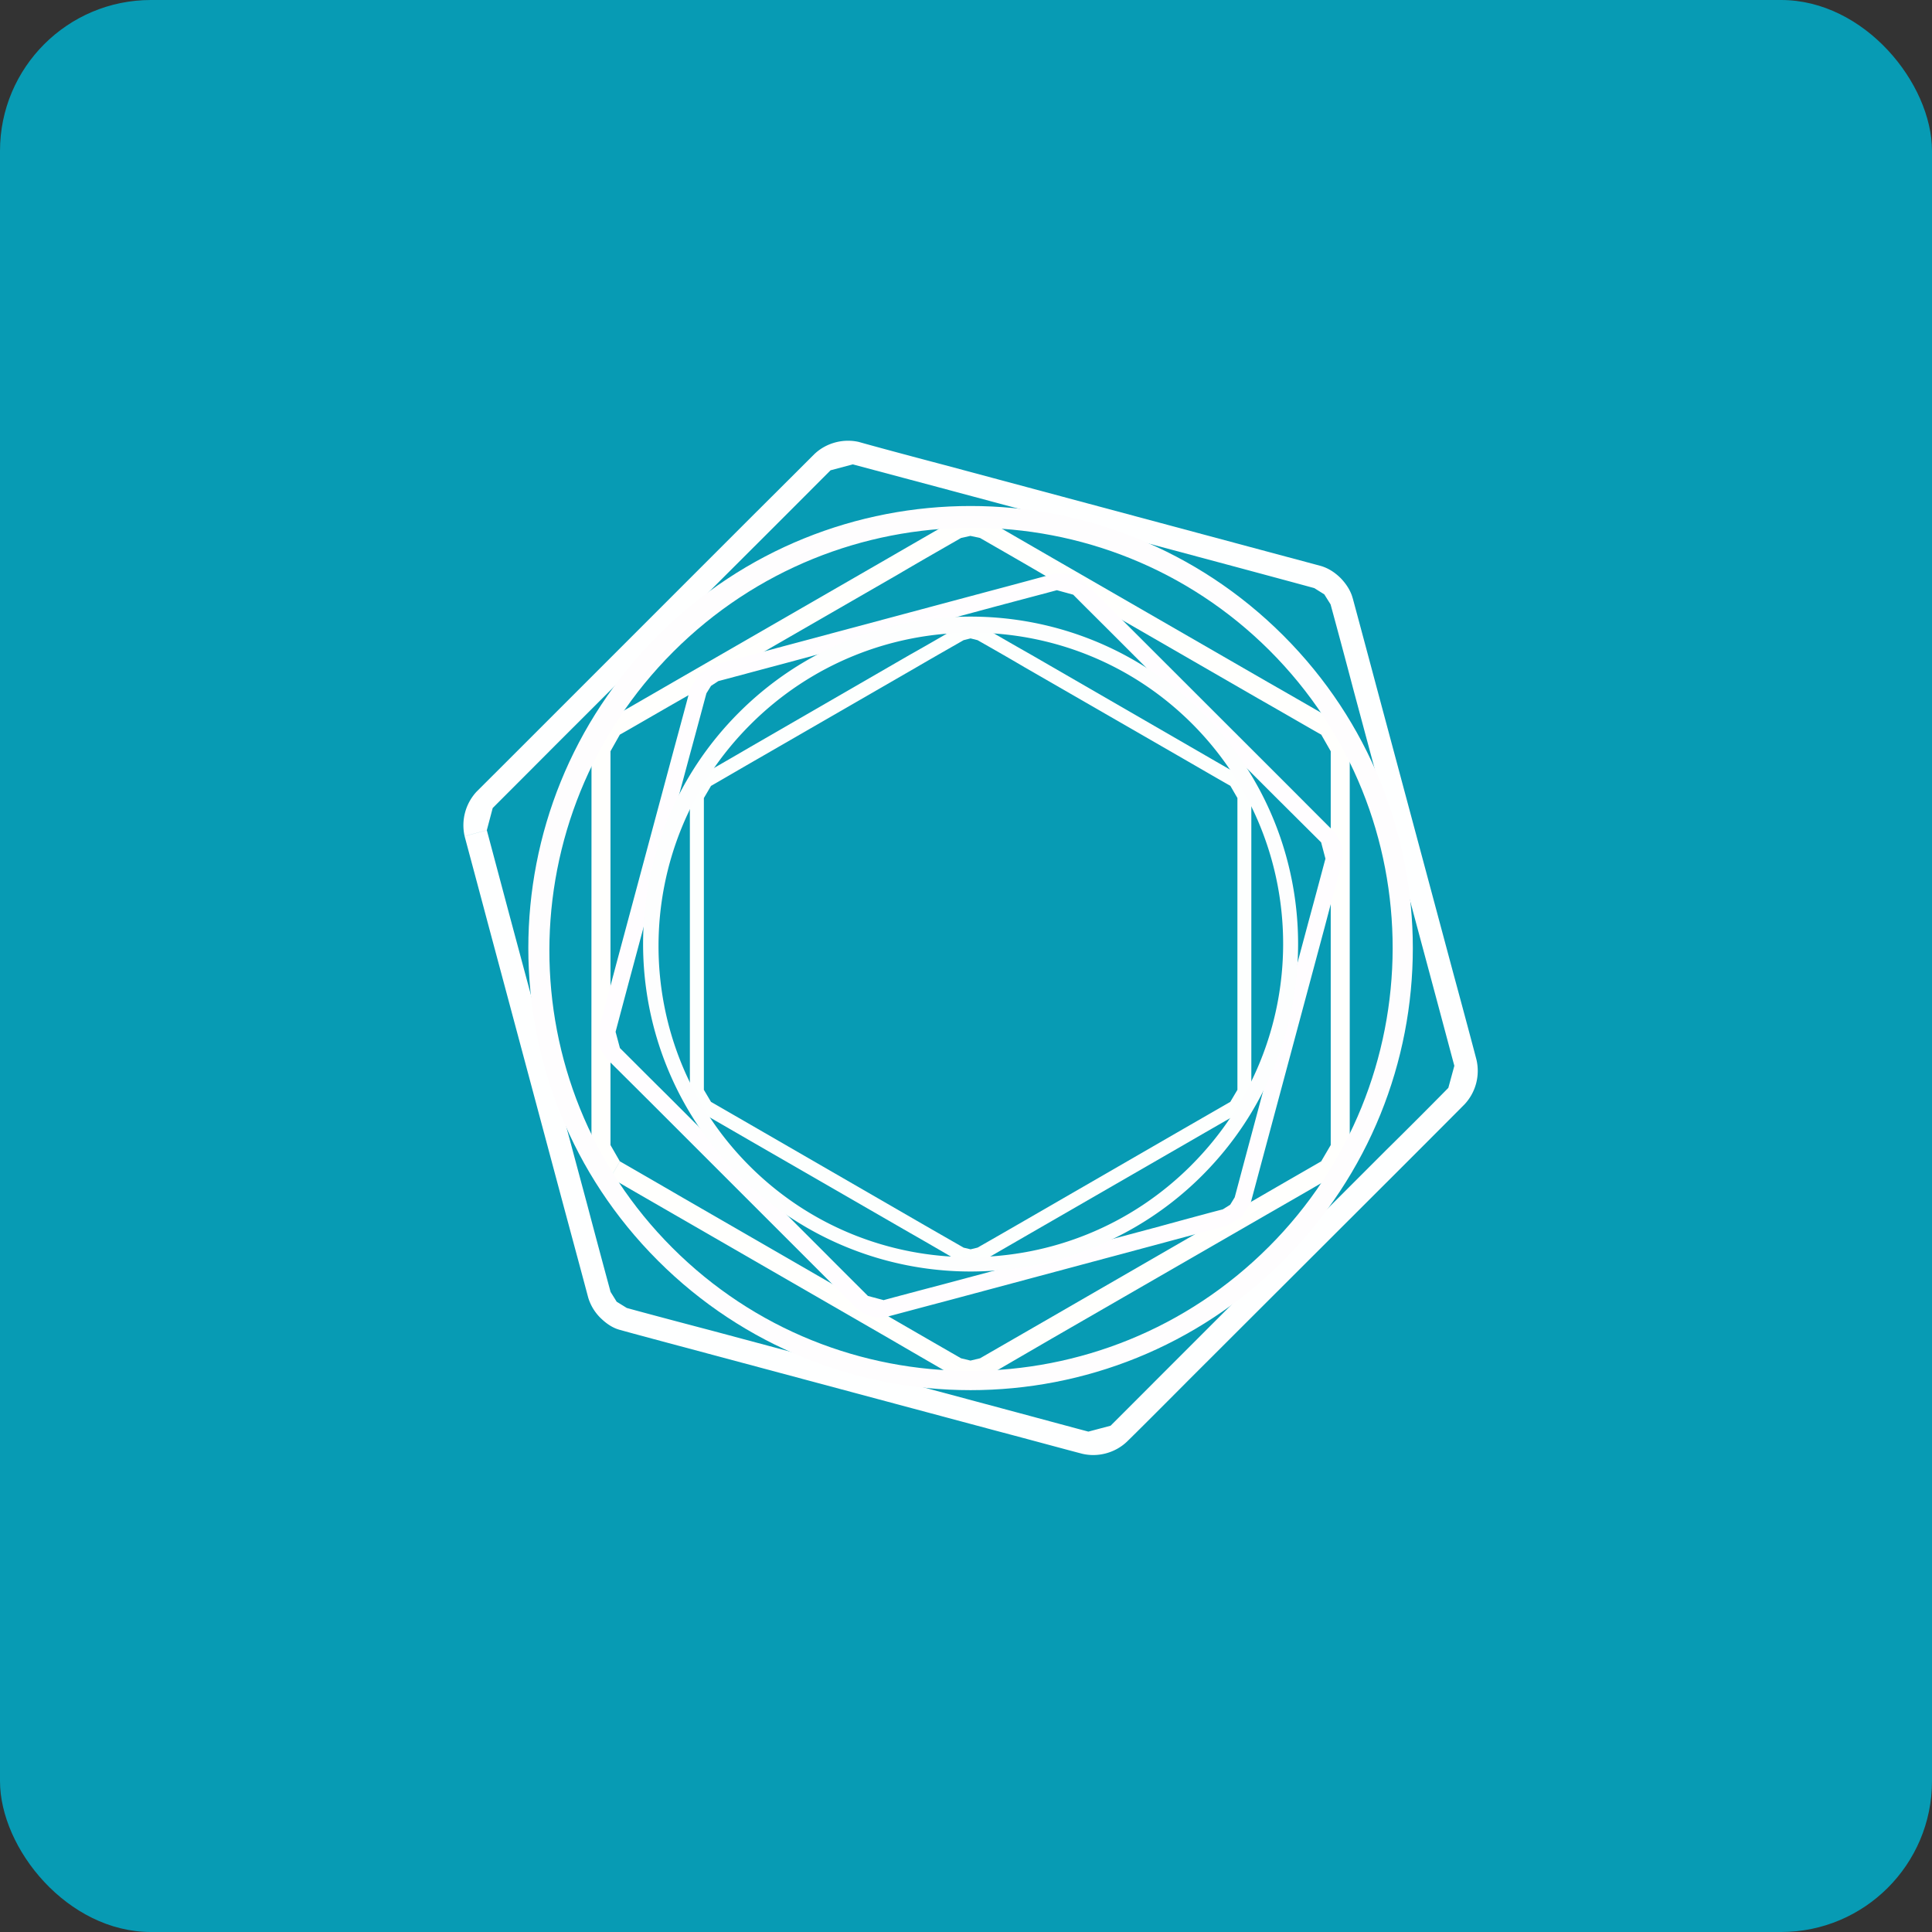
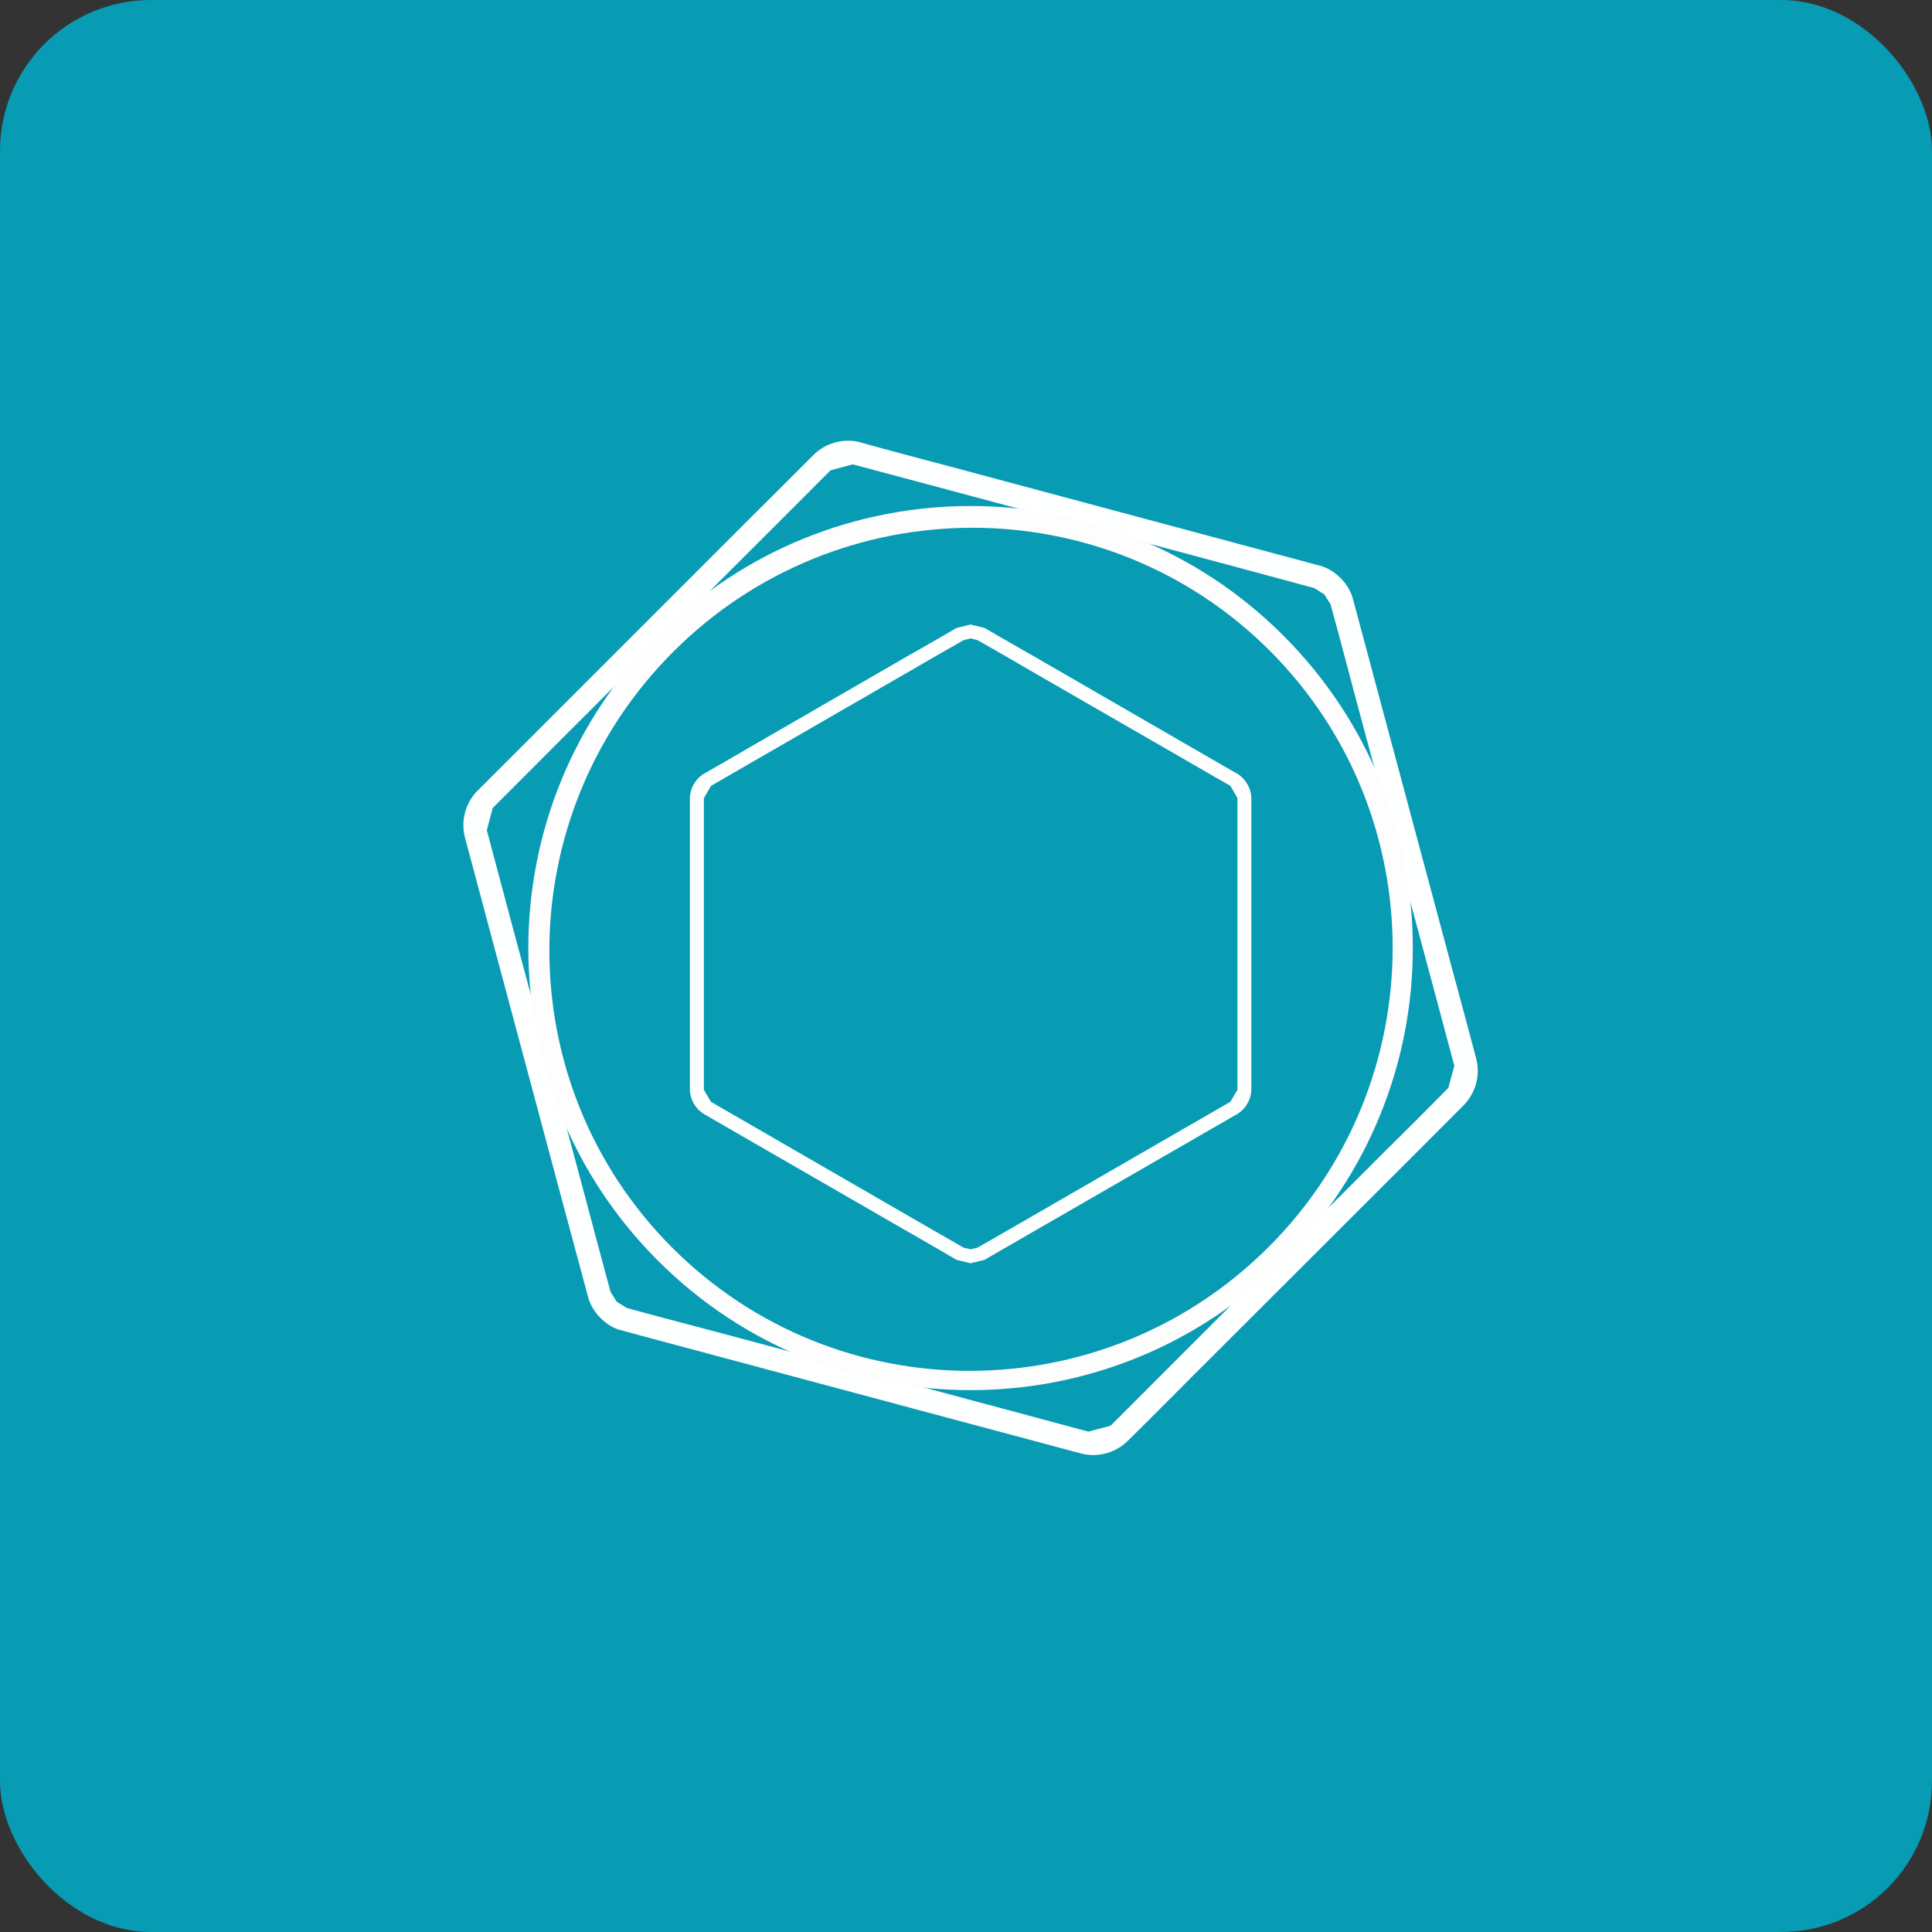
<svg xmlns="http://www.w3.org/2000/svg" width="64" height="64" viewBox="0 0 64 64">
  <rect x="0" y="0" width="64" height="64" fill="#333333" stroke="none" />
  <rect x="0" y="0" width="64" height="64" rx="5" ry="5" fill="#079BB4" />
  <path fill="#0699b3" d="" />
  <path d="M 44.813,19.824 C 44.907,20.172 45.25,21.447 45.574,22.663 L 48.148,32.26 C 48.479,33.478 48.82,34.756 48.91,35.105 A 1.623,1.623 0 0,1 48.522,36.575 C 48.262,36.839 47.329,37.773 46.441,38.661 L 39.406,45.686 C 38.519,46.579 37.584,47.513 37.323,47.765 C 36.935,48.129 36.374,48.28 35.856,48.159 C 35.506,48.07 34.226,47.721 33.013,47.4 L 23.408,44.828 C 22.193,44.503 20.911,44.161 20.562,44.061 C 20.302,44 20.082,43.843 19.894,43.66 A 1.585,1.585 0 0,1 19.485,42.984 C 19.394,42.639 19.049,41.357 18.723,40.148 L 16.15,30.543 C 15.827,29.326 15.484,28.052 15.391,27.701 L 15.759,27.601 L 16.127,27.503 L 16.884,30.343 L 19.464,39.95 C 19.784,41.164 20.129,42.439 20.226,42.796 L 20.428,43.121 L 20.763,43.328 C 21.112,43.426 22.392,43.768 23.608,44.087 L 33.209,46.66 C 34.421,46.985 35.701,47.332 36.054,47.424 L 36.789,47.229 C 37.044,46.977 37.98,46.037 38.872,45.145 L 45.899,38.117 C 46.789,37.241 47.721,36.3 47.978,36.037 L 48.177,35.306 C 48.081,34.951 47.74,33.67 47.414,32.455 L 44.838,22.863 A 331.964,331.964 0 0,0 44.077,20.021 L 43.869,19.689 L 43.538,19.482 C 43.19,19.386 41.911,19.041 40.694,18.714 L 31.094,16.142 L 28.251,15.383 L 27.513,15.579 C 27.257,15.835 26.321,16.775 25.433,17.661 L 18.4,24.684 C 17.514,25.575 16.574,26.513 16.321,26.768 L 16.127,27.501 L 15.759,27.599 L 15.391,27.699 A 1.638,1.638 0 0,1 15.785,26.227 C 16.043,25.969 16.981,25.035 17.869,24.145 L 24.895,17.119 C 25.787,16.231 26.725,15.295 26.98,15.04 C 27.368,14.672 27.929,14.521 28.45,14.64 C 28.797,14.74 30.077,15.086 31.293,15.406 L 40.898,17.982 C 42.11,18.308 43.388,18.649 43.74,18.744 C 43.999,18.816 44.223,18.965 44.412,19.152 C 44.593,19.341 44.743,19.563 44.812,19.824 Z" fill="#feffff" />
-   <path d="M 32.78,17.28 C 33.034,17.424 33.981,17.973 34.878,18.491 L 41.977,22.584 C 42.878,23.099 43.822,23.643 44.084,23.796 C 44.455,24.027 44.691,24.447 44.712,24.886 L 44.712,37.931 A 1.355,1.355 0 0,1 44.084,39.01 C 43.82,39.164 42.878,39.71 41.979,40.225 L 34.878,44.321 L 32.781,45.539 L 32.151,45.693 L 31.523,45.539 A 723.387,723.387 0 0,1 29.423,44.321 L 22.323,40.225 C 21.43,39.71 20.483,39.164 20.224,39.01 L 20.377,38.744 L 20.535,38.471 C 20.797,38.622 21.74,39.166 22.637,39.687 L 29.736,43.784 C 30.629,44.301 31.581,44.849 31.836,44.995 L 32.149,45.071 L 32.465,44.995 L 34.566,43.784 L 41.66,39.687 C 42.558,39.166 43.506,38.622 43.766,38.471 L 44.082,37.931 L 44.082,24.886 L 43.768,24.336 C 43.506,24.191 42.559,23.64 41.66,23.128 L 34.565,19.035 C 33.668,18.51 32.721,17.97 32.465,17.821 L 32.146,17.752 L 31.836,17.821 C 31.58,17.97 30.63,18.509 29.737,19.035 L 22.636,23.128 C 21.739,23.64 20.795,24.191 20.533,24.336 L 20.223,24.886 L 20.223,37.931 L 20.533,38.471 L 20.375,38.744 L 20.223,39.01 A 1.324,1.324 0 0,1 19.593,37.931 C 19.593,37.636 19.593,36.542 19.591,35.497 L 19.594,27.306 L 19.594,24.886 C 19.605,24.448 19.844,24.026 20.224,23.796 C 20.482,23.645 21.43,23.101 22.322,22.584 L 29.422,18.491 C 30.319,17.972 31.266,17.426 31.522,17.28 L 32.146,17.118 L 32.78,17.28 Z" fill="#fffffd" />
-   <path d="M 23.649,22.023 C 23.909,21.959 24.846,21.706 25.733,21.467 L 32.782,19.58 C 33.675,19.343 34.612,19.089 34.867,19.019 C 35.252,18.936 35.66,19.044 35.947,19.309 C 36.135,19.498 36.824,20.187 37.474,20.835 L 42.635,25.992 C 43.285,26.643 43.972,27.334 44.159,27.516 C 44.429,27.804 44.537,28.22 44.447,28.595 C 44.377,28.853 44.124,29.791 43.89,30.682 L 42,37.724 C 41.759,38.618 41.509,39.559 41.441,39.809 L 41.139,40.307 L 40.651,40.606 C 40.392,40.674 39.45,40.923 38.563,41.163 L 31.518,43.051 C 30.627,43.287 29.687,43.538 29.428,43.607 L 29.357,43.336 L 29.281,43.066 C 29.543,42.993 30.48,42.745 31.371,42.51 L 38.419,40.624 C 39.31,40.379 40.249,40.126 40.506,40.062 L 40.751,39.909 L 40.901,39.664 C 40.972,39.404 41.219,38.468 41.459,37.577 L 43.346,30.532 C 43.589,29.641 43.838,28.701 43.907,28.445 L 43.764,27.904 L 42.231,26.379 L 37.075,21.223 C 36.425,20.572 35.733,19.887 35.552,19.7 L 35.01,19.551 C 34.751,19.622 33.811,19.869 32.919,20.107 L 25.88,22.006 C 24.99,22.242 24.048,22.497 23.796,22.562 L 23.554,22.72 L 23.402,22.965 C 23.331,23.222 23.082,24.161 22.839,25.05 L 20.949,32.093 C 20.708,32.99 20.46,33.922 20.392,34.181 L 20.536,34.719 C 20.727,34.906 21.412,35.597 22.066,36.243 L 27.226,41.404 C 27.873,42.055 28.56,42.738 28.752,42.93 L 29.288,43.073 L 29.363,43.342 L 29.435,43.612 A 1.158,1.158 0 0,1 28.36,43.319 C 28.167,43.136 27.483,42.449 26.828,41.794 L 21.672,36.639 C 21.021,35.989 20.329,35.302 20.142,35.117 A 1.205,1.205 0 0,1 19.851,34.032 C 19.92,33.778 20.177,32.839 20.411,31.948 L 22.302,24.903 C 22.544,24.012 22.796,23.078 22.861,22.82 L 23.16,22.324 L 23.649,22.025 Z" fill="#fffdff" />
  <path d="M 21.792,41.758 C 16.071,36.036 16.071,26.771 21.794,21.052 C 27.513,15.332 36.79,15.332 42.511,21.052 C 48.232,26.771 48.232,36.036 42.511,41.761 C 36.789,47.481 27.513,47.481 21.792,41.758 Z M 42.026,41.307 C 47.487,35.845 47.507,27 42.059,21.551 C 36.612,16.114 27.768,16.127 22.303,21.59 C 16.842,27.051 16.829,35.894 22.275,41.337 C 27.719,46.78 36.565,46.77 42.026,41.306 Z" fill="#fefdfe" />
  <path d="M 32.614,20.802 C 32.807,20.914 33.507,21.321 34.171,21.696 L 39.429,24.734 C 40.09,25.116 40.794,25.524 40.989,25.631 C 41.265,25.805 41.441,26.11 41.452,26.435 L 41.452,36.1 A 0.992,0.992 0 0,1 40.99,36.903 C 40.794,37.014 40.091,37.418 39.429,37.801 L 34.171,40.834 C 33.507,41.218 32.807,41.621 32.614,41.735 L 32.15,41.846 L 31.685,41.735 C 31.494,41.62 30.799,41.215 30.131,40.834 L 24.872,37.801 C 24.214,37.419 23.508,37.013 23.319,36.903 L 23.432,36.704 L 23.553,36.501 L 25.107,37.398 L 30.364,40.435 C 31.026,40.818 31.729,41.218 31.921,41.33 L 32.152,41.385 L 32.382,41.329 C 32.58,41.218 33.279,40.816 33.939,40.435 L 39.197,37.398 L 40.755,36.501 L 40.991,36.102 L 40.991,26.435 L 40.757,26.031 C 40.562,25.923 39.862,25.517 39.197,25.133 L 33.939,22.103 C 33.281,21.715 32.575,21.316 32.382,21.206 L 32.151,21.148 L 31.921,21.206 C 31.73,21.317 31.026,21.715 30.361,22.103 L 25.107,25.135 C 24.441,25.518 23.746,25.925 23.553,26.034 L 23.317,26.437 L 23.317,36.102 L 23.553,36.501 L 23.432,36.704 L 23.319,36.903 A 0.98,0.98 0 0,1 22.853,36.1 L 22.853,26.435 A 0.987,0.987 0 0,1 23.317,25.631 C 23.51,25.524 24.214,25.118 24.872,24.734 L 30.13,21.696 C 30.799,21.321 31.495,20.914 31.685,20.802 L 32.15,20.687 L 32.614,20.802 Z" fill="#fdfffe" />
-   <path d="M 24.48,38.941 C 20.244,34.702 20.244,27.835 24.48,23.603 C 28.719,19.367 35.584,19.367 39.822,23.603 C 44.061,27.837 44.061,34.702 39.822,38.941 A 10.844,10.844 0 0,1 24.48,38.941 Z M 39.462,38.601 C 43.509,34.554 43.522,28.013 39.489,23.974 C 35.453,19.942 28.904,19.956 24.86,24 C 20.81,28.045 20.798,34.594 24.832,38.626 C 28.868,42.659 35.417,42.649 39.462,38.602 Z" fill="#fdfefe" />
</svg>